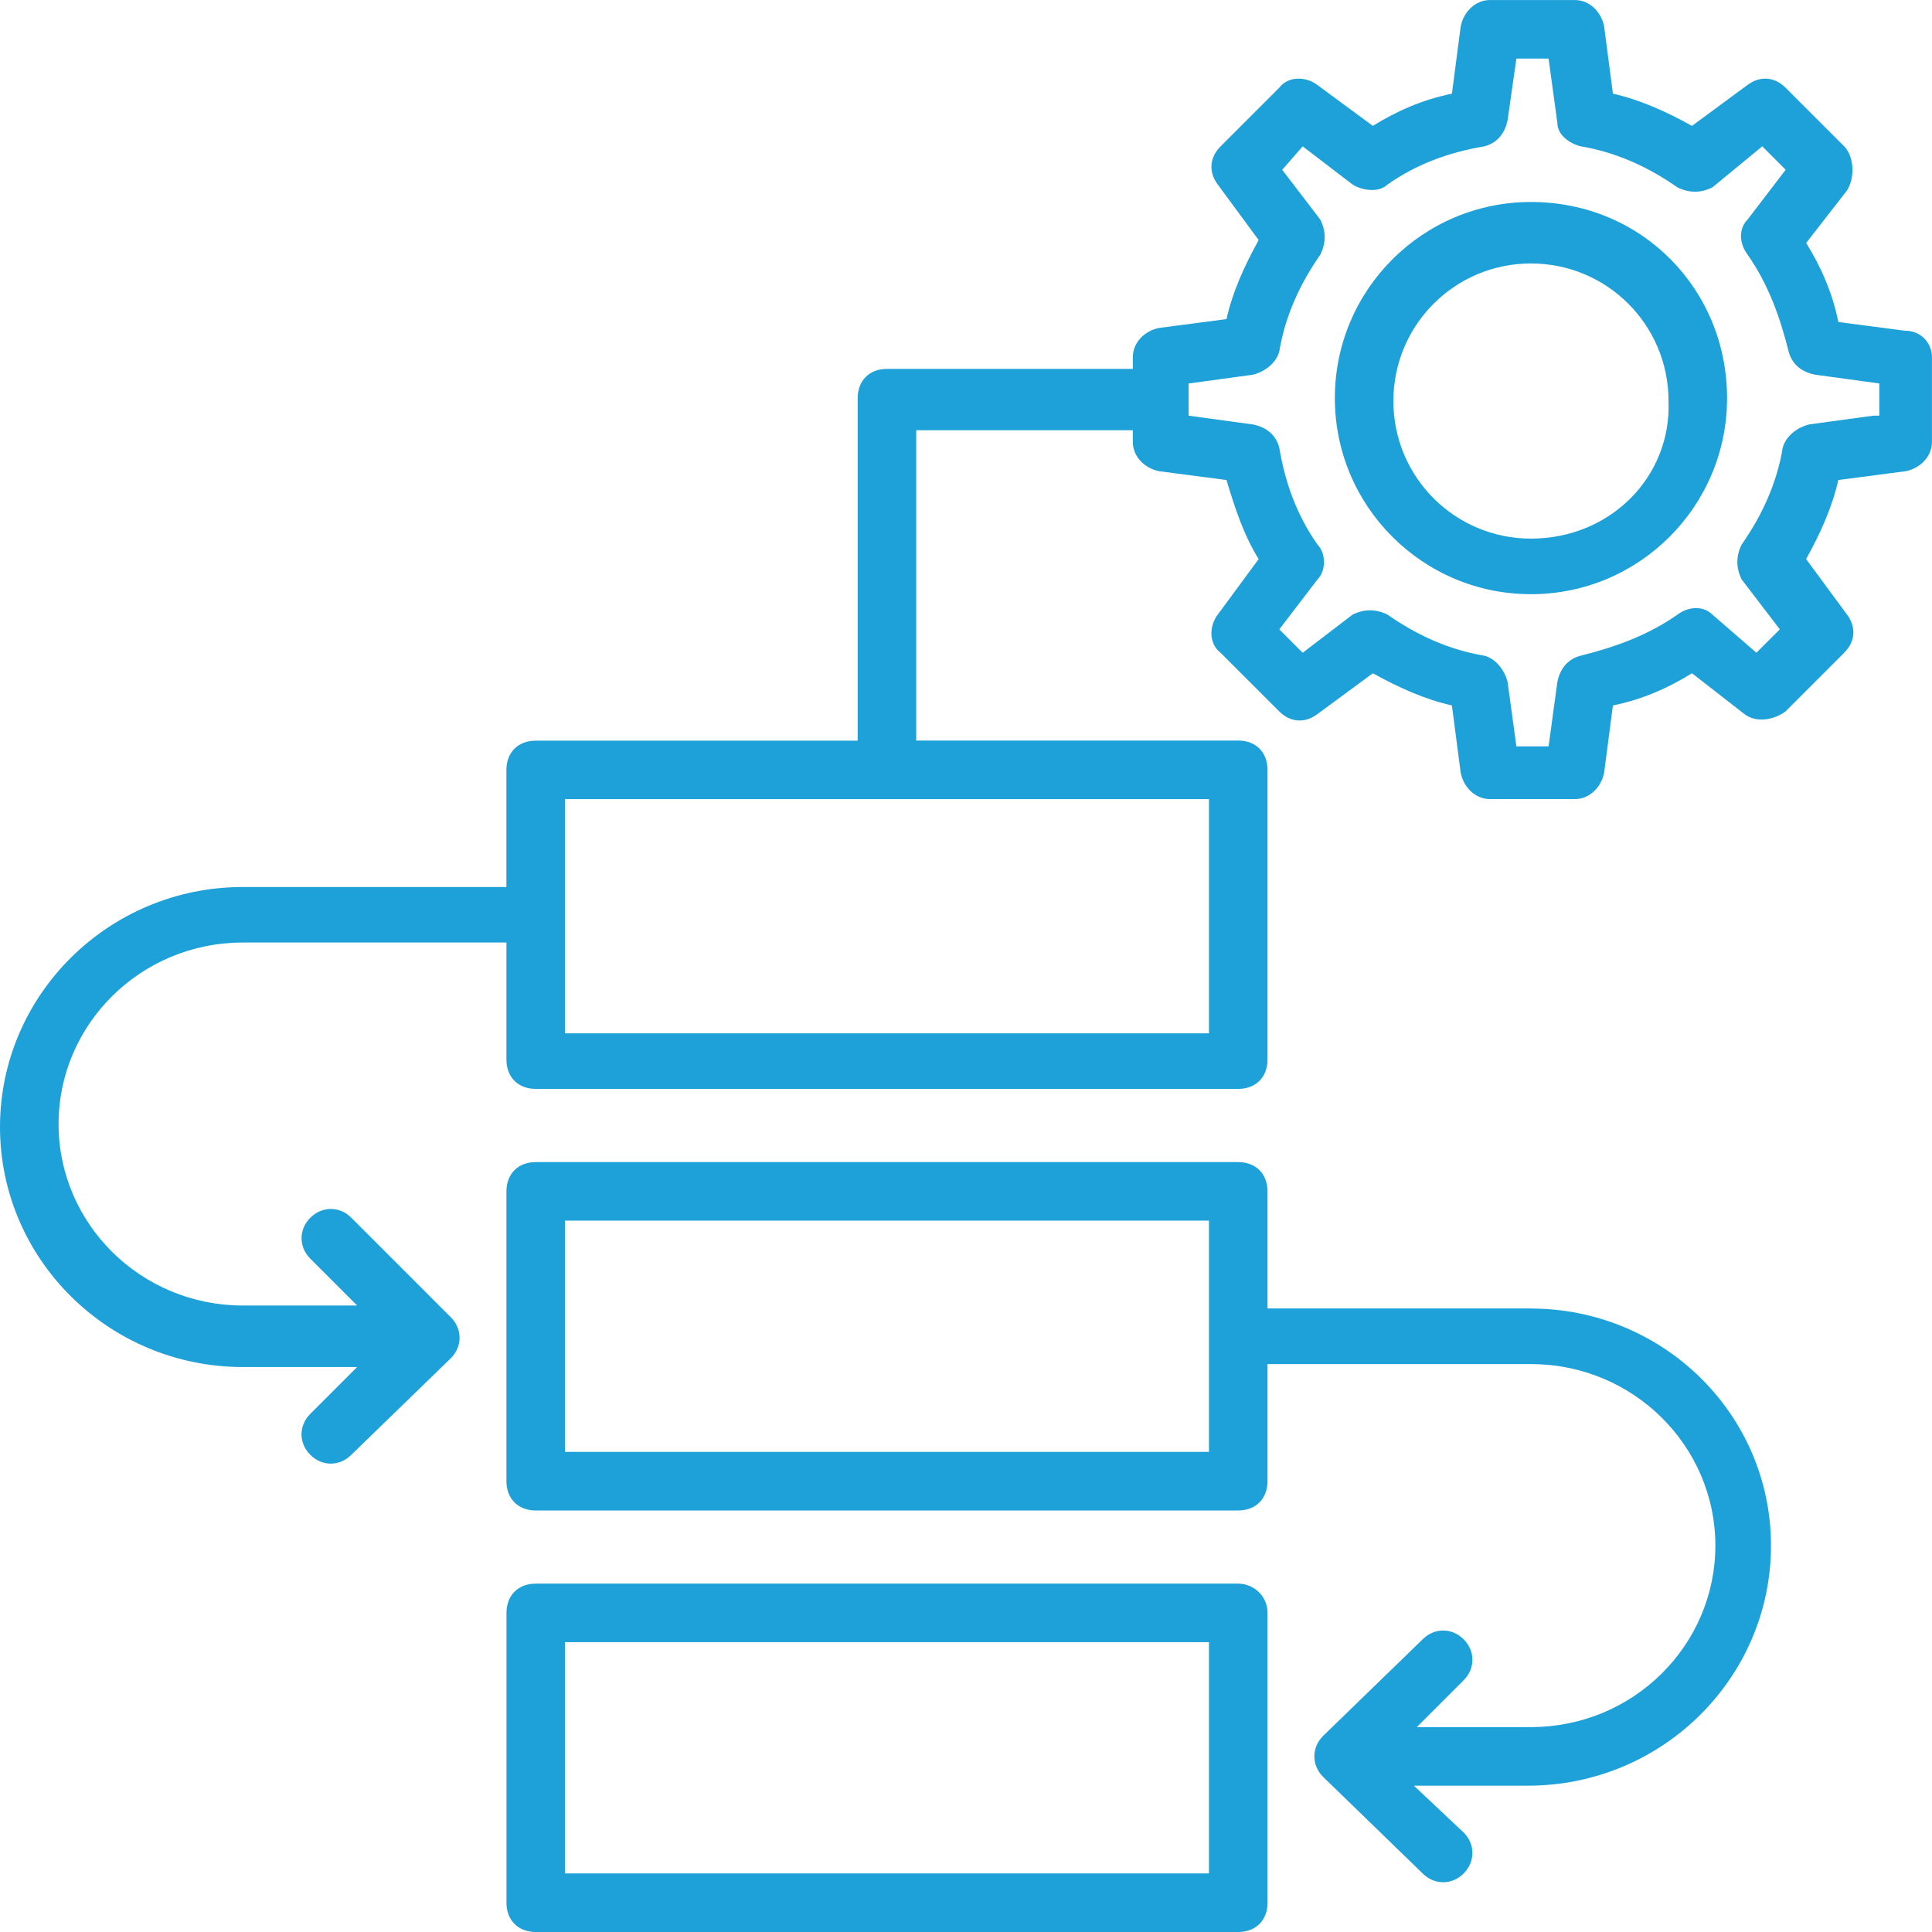
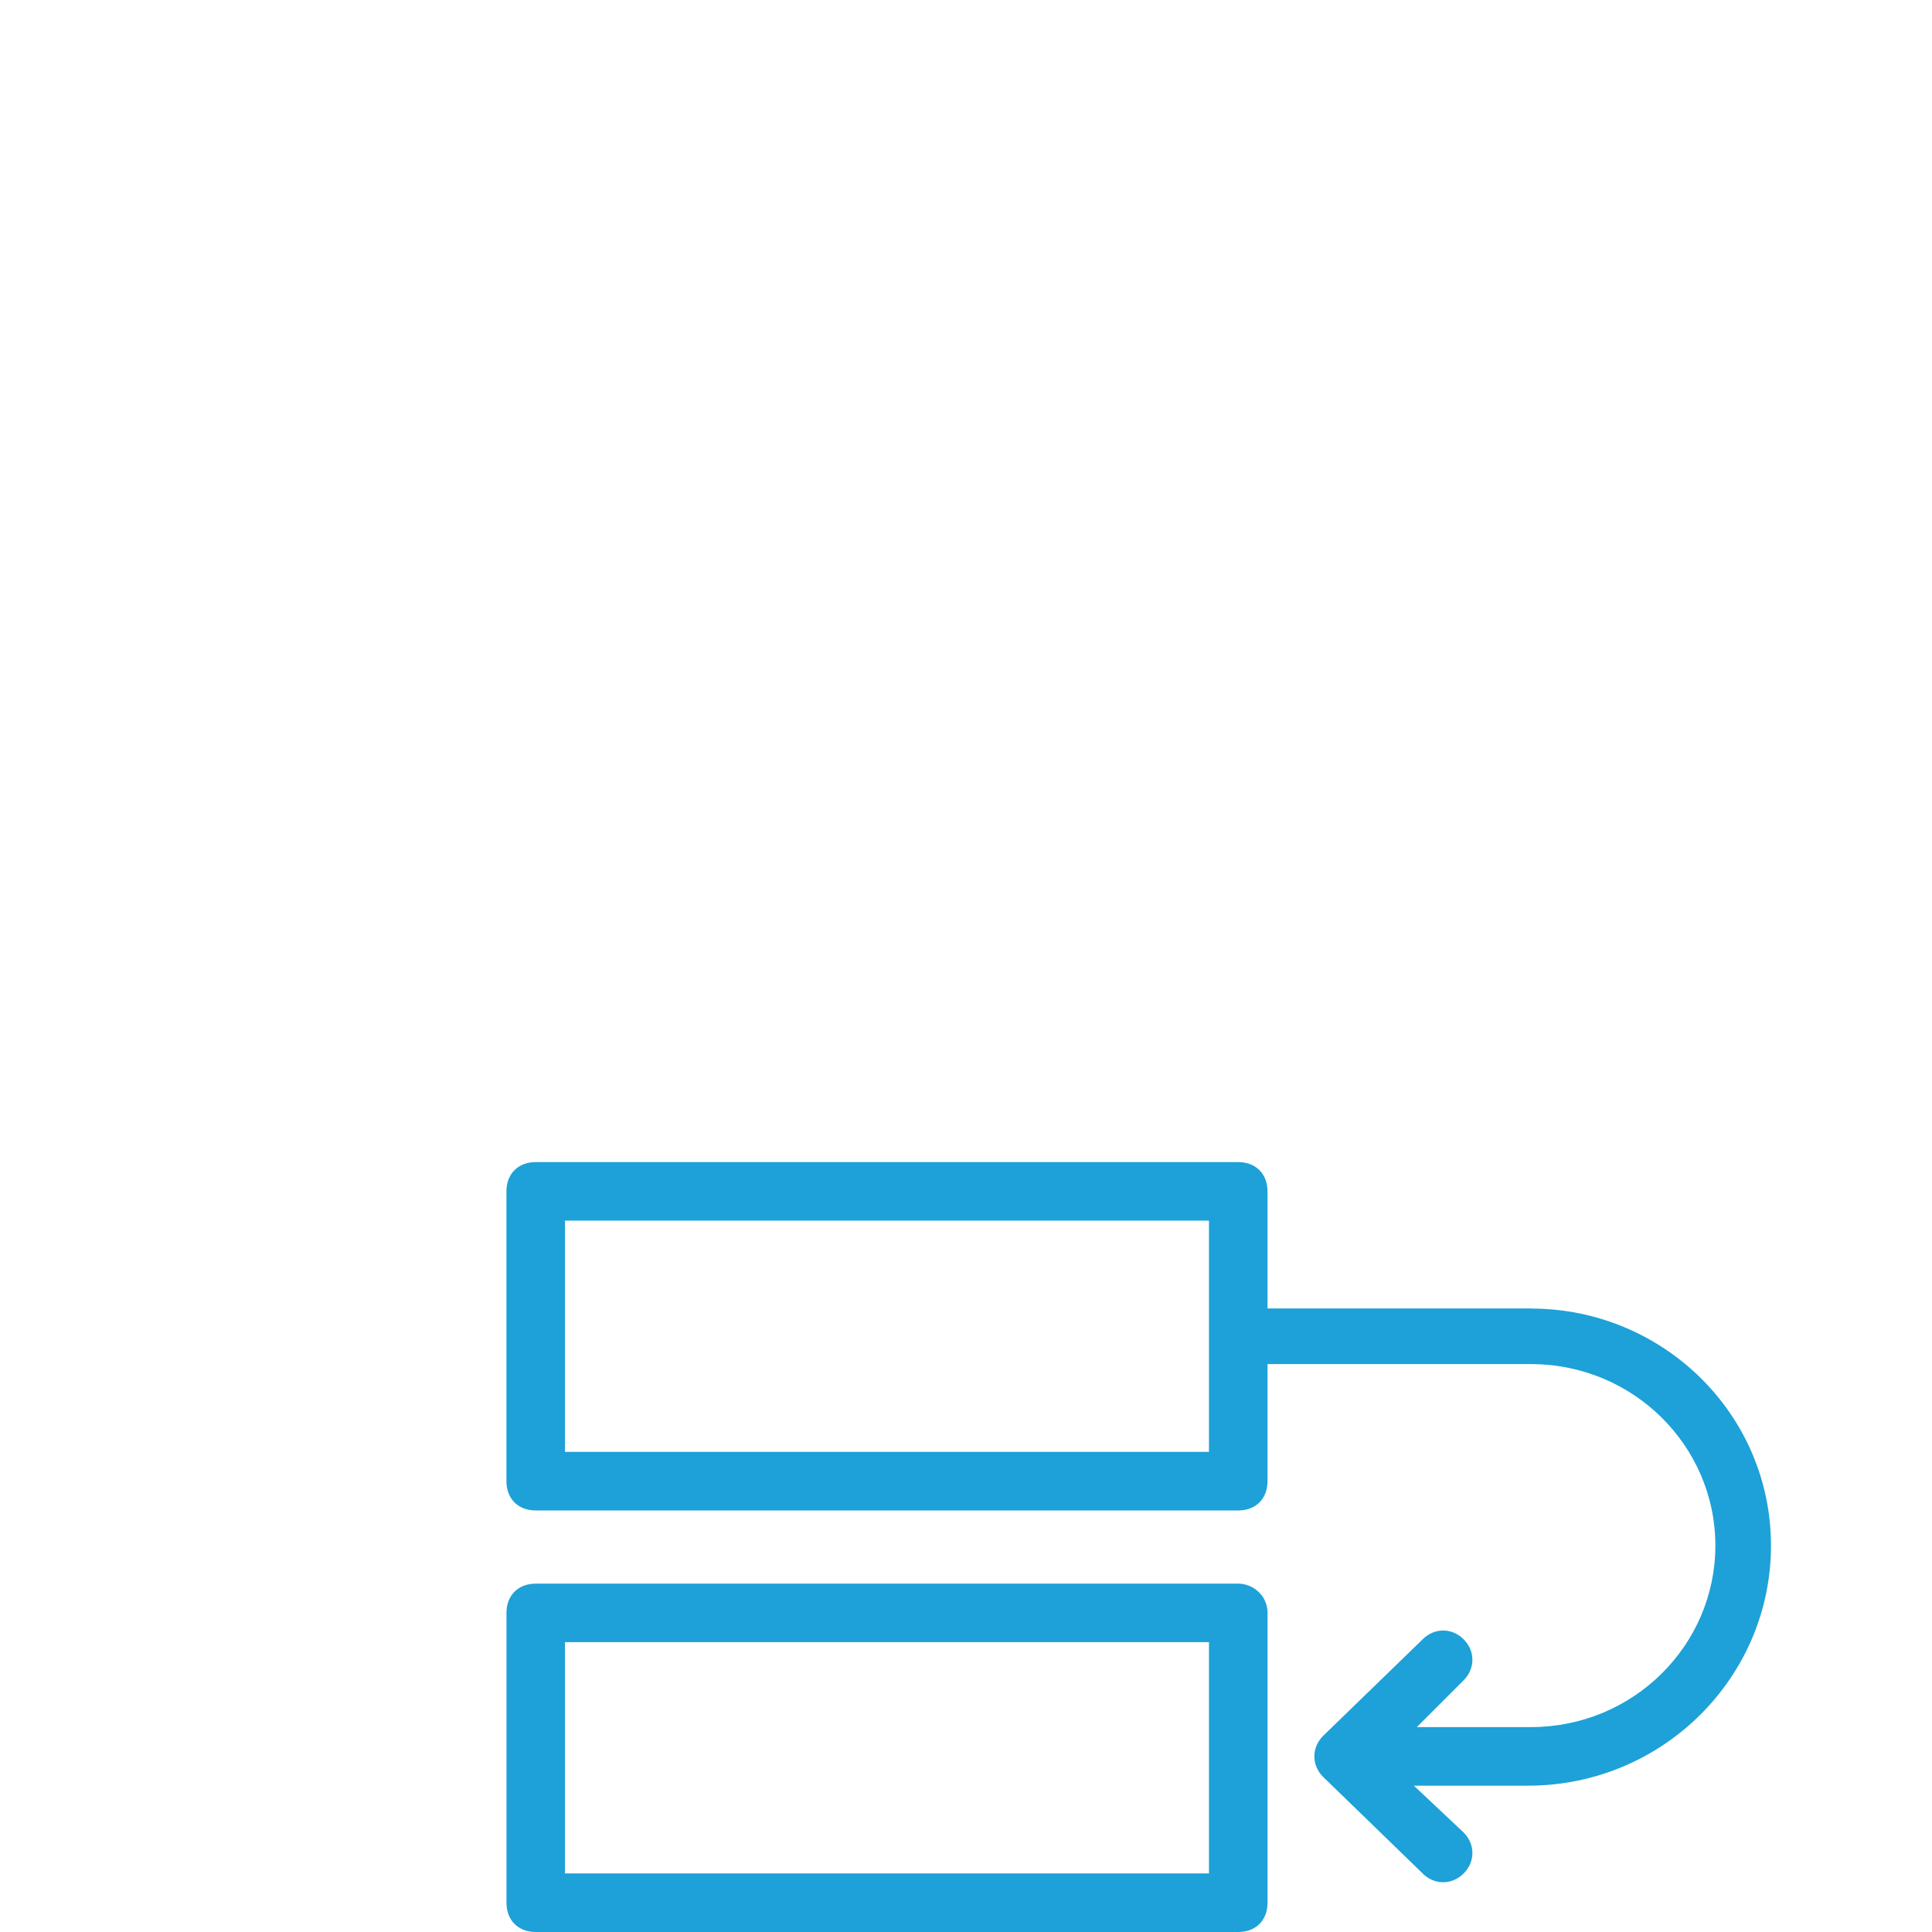
<svg xmlns="http://www.w3.org/2000/svg" id="Layer_1" data-name="Layer 1" viewBox="0 0 512 512">
  <defs>
    <style>
      .cls-1 {
        fill: #1da1d8;
        stroke-width: 0px;
      }
    </style>
  </defs>
  <path class="cls-1" d="m328.15,419.68h-186.17c-4.66,0-7.76,3.1-7.76,7.76v76.8c0,4.66,3.1,7.76,7.76,7.76h186.17c4.66,0,7.76-3.1,7.76-7.76v-76.8c0-4.65-3.88-7.76-7.76-7.76h0Zm-7.76,76.8h-170.67v-61.29h170.67v61.29Z" />
  <path class="cls-1" d="m405.72,346.76h-69.82v-31.03c0-4.66-3.1-7.76-7.76-7.76h-186.17c-4.66,0-7.76,3.1-7.76,7.76v76.8c0,4.66,3.1,7.76,7.76,7.76h186.17c4.66,0,7.76-3.1,7.76-7.76v-31.03h69.82c27.15,0,48.87,21.72,48.87,48.1s-21.72,48.1-48.87,48.1h-30.25l12.41-12.41c3.1-3.1,3.1-7.76,0-10.86-3.1-3.1-7.76-3.1-10.86,0l-26.38,25.6c-3.1,3.1-3.1,7.76,0,10.86l26.38,25.6c3.1,3.1,7.76,3.1,10.86,0s3.1-7.76,0-10.86l-13.19-12.41h30.25c35.68,0,64.39-28.7,64.39-63.61s-28.7-62.83-63.61-62.83h0Zm-85.33,38.01h-170.67v-61.29h170.67v61.29Z" />
-   <path class="cls-1" d="m505.02,87.67l-17.84-2.33c-1.55-7.76-4.66-14.74-8.53-20.95l10.86-13.96c2.33-3.88,1.55-9.31-.77-11.64l-15.52-15.52c-3.1-3.1-6.98-3.1-10.09-.77l-14.74,10.86c-6.98-3.88-13.96-6.98-20.95-8.53l-2.33-17.84c-.77-3.88-3.88-6.98-7.76-6.98h-22.49c-3.88,0-6.98,3.1-7.76,6.98l-2.33,17.84c-7.76,1.55-14.74,4.66-20.95,8.53l-14.74-10.86c-3.1-2.33-7.76-2.33-10.09.77l-15.52,15.52c-3.1,3.1-3.1,6.98-.77,10.09l10.86,14.74c-3.88,6.98-6.98,13.96-8.53,20.95l-17.84,2.33c-3.88.77-6.98,3.88-6.98,7.76v3.1h-65.16c-4.66,0-7.76,3.1-7.76,7.76v90.76h-85.33c-4.66,0-7.76,3.1-7.76,7.76v31.03h-69.82C28.71,235.06,0,263.76,0,298.67s28.7,63.61,64.39,63.61h30.25l-12.41,12.41c-3.1,3.1-3.1,7.76,0,10.86s7.76,3.1,10.86,0l26.38-25.6c3.1-3.1,3.1-7.76,0-10.86l-26.37-26.38c-3.1-3.1-7.76-3.1-10.86,0s-3.1,7.76,0,10.86l12.41,12.41h-30.26c-27.15,0-48.87-21.72-48.87-48.1s21.72-48.1,48.87-48.1h69.82v31.03c0,4.66,3.1,7.76,7.76,7.76h186.17c4.66,0,7.76-3.1,7.76-7.76v-76.8c0-4.66-3.1-7.76-7.76-7.76h-85.33v-82.23h57.4v3.1c0,3.88,3.1,6.98,6.98,7.76l17.84,2.33c2.33,7.76,4.66,14.74,8.53,20.95l-10.86,14.74c-2.33,3.1-2.33,7.76.77,10.09l15.52,15.52c3.1,3.1,6.98,3.1,10.09.77l14.74-10.86c6.98,3.88,13.96,6.98,20.95,8.53l2.33,17.84c.77,3.88,3.88,6.98,7.76,6.98h22.49c3.88,0,6.98-3.1,7.76-6.98l2.33-17.84c7.76-1.55,14.74-4.66,20.95-8.53l13.96,10.86c3.1,2.33,7.76,1.55,10.86-.77l15.52-15.52c3.1-3.1,3.1-6.98.77-10.09l-10.86-14.74c3.88-6.98,6.98-13.96,8.53-20.95l17.84-2.33c3.88-.77,6.98-3.88,6.98-7.76v-22.49c0-3.88-3.1-6.98-6.98-6.98h0Zm-184.63,186.17h-170.67v-62.06h170.67v62.06Zm176.09-163.69l-17.06,2.33c-3.1.77-6.2,3.1-6.98,6.2-1.55,9.31-5.43,17.84-10.86,25.6-1.55,3.1-1.55,6.2,0,9.31l10.09,13.19-6.2,6.2-11.64-10.08c-2.33-2.33-6.2-2.33-9.31,0-7.76,5.43-16.29,8.53-25.6,10.86-3.1.77-5.43,3.1-6.2,6.98l-2.33,17.06h-8.53l-2.33-17.06c-.77-3.1-3.1-6.2-6.2-6.98-9.31-1.55-17.84-5.43-25.6-10.86-3.1-1.55-6.2-1.55-9.31,0l-13.19,10.09-6.2-6.2,10.09-13.19c2.33-2.33,2.33-6.98,0-9.31-5.43-7.76-8.53-16.29-10.09-25.6-.77-3.1-3.1-5.43-6.98-6.2l-17.06-2.33v-8.53l17.06-2.33c3.1-.77,6.2-3.1,6.98-6.2,1.55-9.31,5.43-17.84,10.86-25.6,1.55-3.1,1.55-6.2,0-9.31l-10.09-13.19,5.43-6.21,13.19,10.09c2.33,1.55,6.98,2.33,9.31,0,7.76-5.43,16.29-8.53,25.6-10.09,3.1-.77,5.43-3.1,6.2-6.98l2.33-16.29h8.53l2.33,17.06c0,3.1,3.1,5.43,6.2,6.2,9.31,1.55,17.84,5.43,25.6,10.86,3.1,1.55,6.2,1.55,9.31,0l13.19-10.86,6.2,6.21-10.09,13.19c-2.33,2.33-2.33,6.2,0,9.31,5.43,7.76,8.53,16.29,10.86,25.6.77,3.1,3.1,5.43,6.98,6.2l17.06,2.33v8.53s-1.55,0-1.55,0Z" />
-   <path class="cls-1" d="m405.72,53.53c-28.7,0-51.97,23.27-51.97,51.97s23.27,51.97,51.97,51.97,51.97-23.27,51.97-51.97c0-28.7-22.49-51.97-51.97-51.97h0Zm0,89.21c-20.17,0-36.46-16.29-36.46-36.46s16.29-36.46,36.46-36.46,36.46,16.29,36.46,36.46c.77,20.17-15.52,36.46-36.46,36.46h0Z" />
</svg>